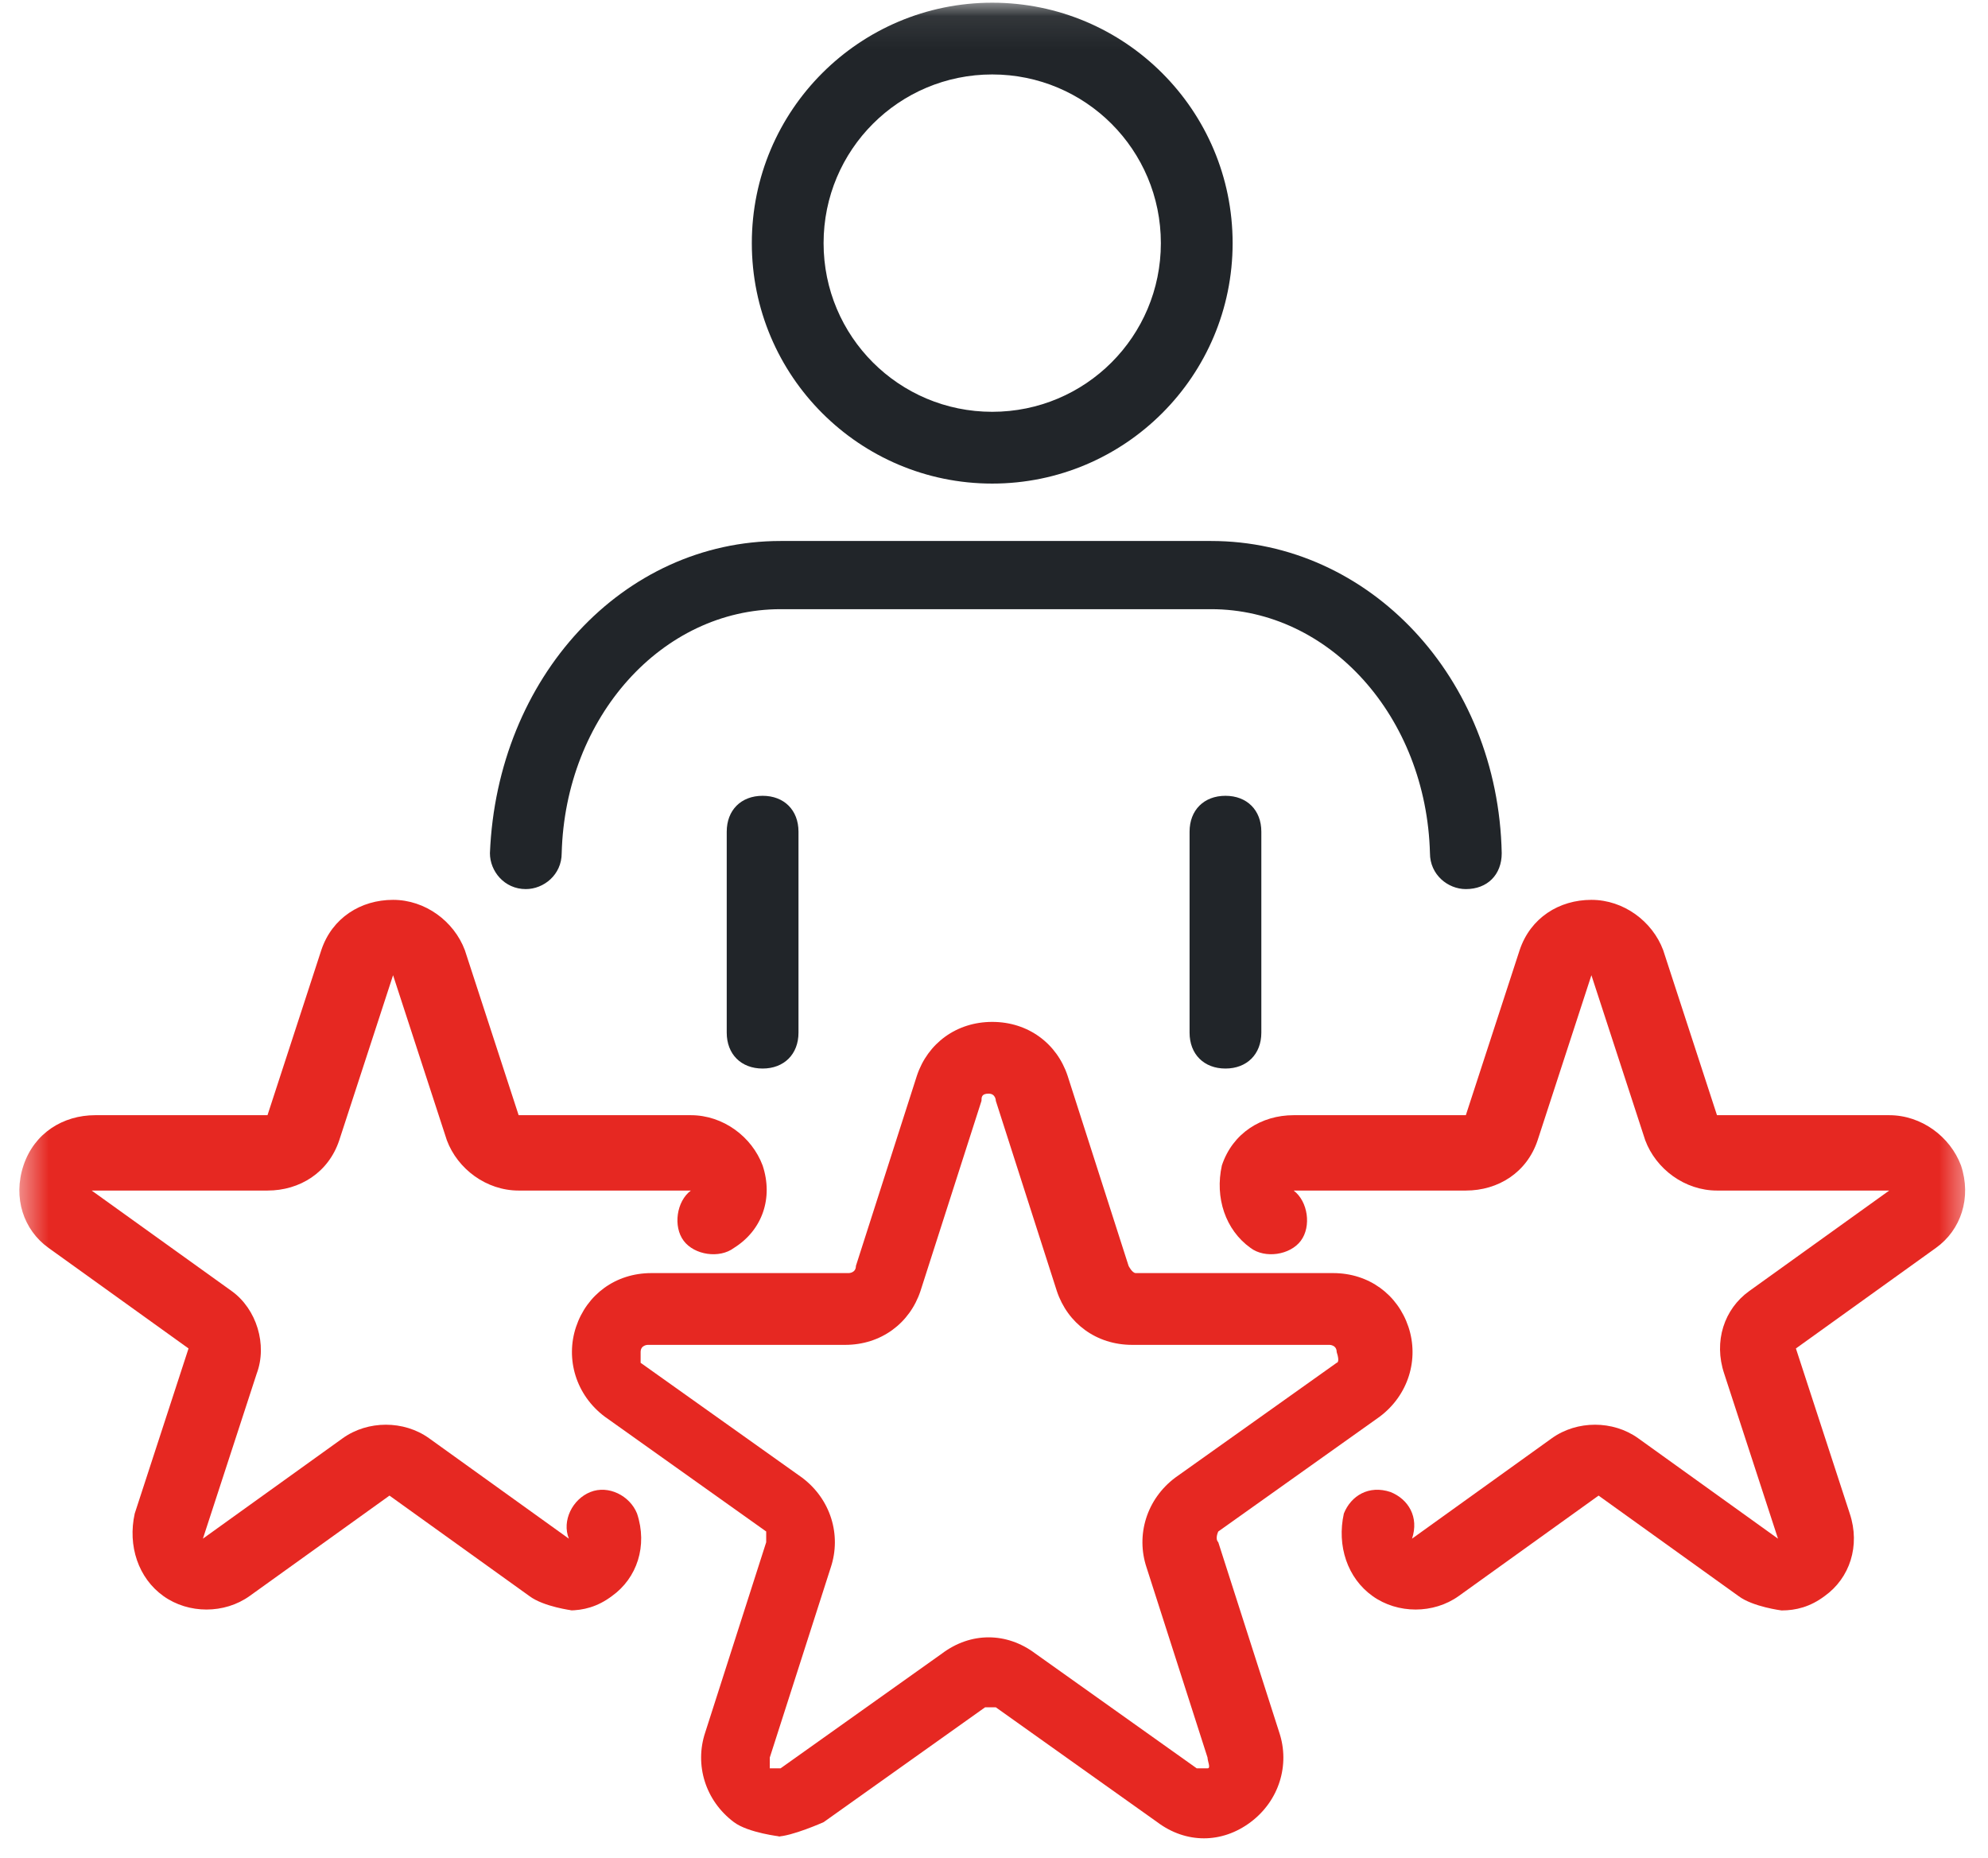
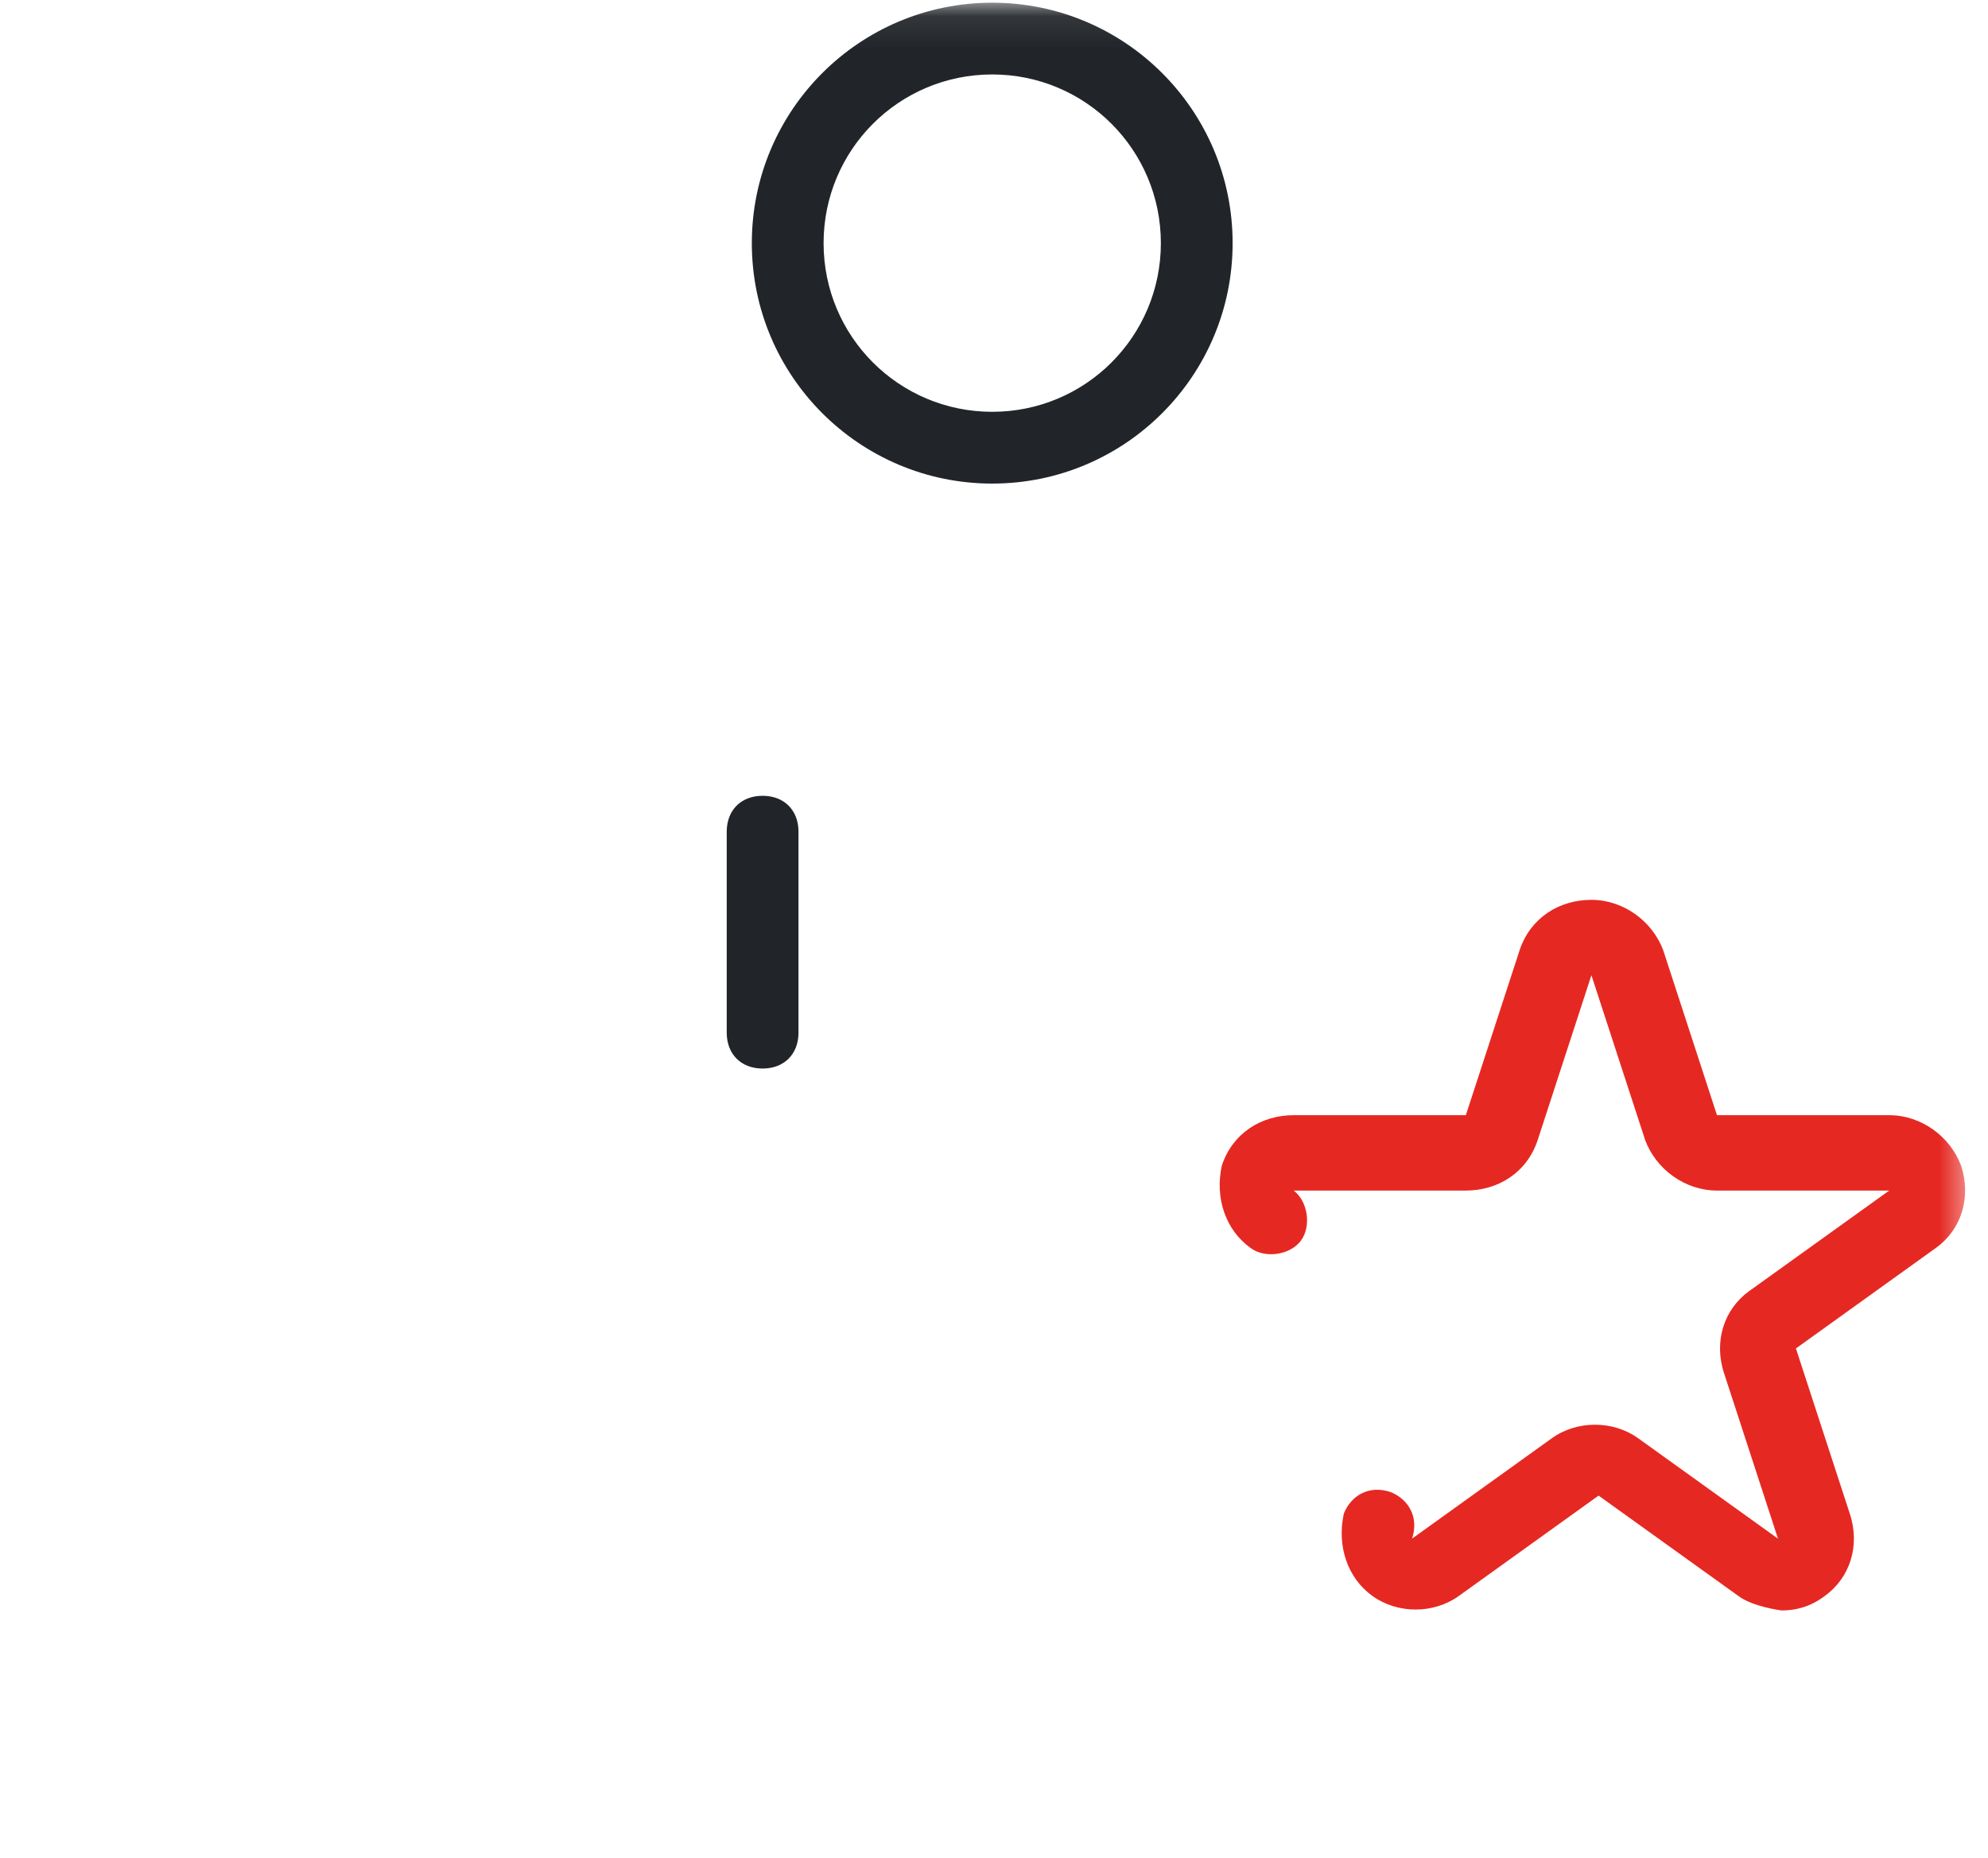
<svg xmlns="http://www.w3.org/2000/svg" width="61" height="57" viewBox="0 0 61 57" fill="none">
  <g clip-path="url(#clip0_372_327)">
    <mask id="mask0_372_327" style="mask-type:luminance" maskUnits="userSpaceOnUse" x="0" y="0" width="61" height="57">
      <path d="M60.501 0.083H0.501V57H60.501V0.083Z" fill="white" />
    </mask>
    <g mask="url(#mask0_372_327)">
      <path d="M23.4 32.78C22.739 32.78 22.299 32.339 22.299 31.679V25.514C22.299 24.853 22.739 24.413 23.4 24.413C24.06 24.413 24.501 24.853 24.501 25.514V31.679C24.501 32.339 24.06 32.78 23.4 32.78Z" fill="#212529" />
-       <path d="M37.602 32.78C36.941 32.78 36.501 32.339 36.501 31.679V25.514C36.501 24.853 36.941 24.413 37.602 24.413C38.262 24.413 38.703 24.853 38.703 25.514V31.679C38.703 32.339 38.262 32.78 37.602 32.78Z" fill="#212529" />
-       <path d="M44.978 27.275C44.428 27.275 43.877 26.835 43.877 26.174C43.767 21.991 40.795 18.688 37.162 18.688H23.951C20.318 18.688 17.345 21.991 17.235 26.174C17.235 26.835 16.685 27.275 16.134 27.275C15.474 27.275 15.033 26.725 15.033 26.174C15.253 20.78 19.107 16.596 23.951 16.596H37.162C42.006 16.596 45.969 20.78 46.079 26.174C46.079 26.835 45.639 27.275 44.978 27.275Z" fill="#212529" />
      <path d="M30.445 14.835C26.372 14.835 23.069 11.532 23.069 7.459C23.069 3.385 26.372 0.083 30.445 0.083C34.519 0.083 37.822 3.385 37.822 7.459C37.822 11.532 34.519 14.835 30.445 14.835ZM30.445 2.284C27.583 2.284 25.271 4.596 25.271 7.459C25.271 10.321 27.583 12.633 30.445 12.633C33.308 12.633 35.62 10.321 35.62 7.459C35.62 4.596 33.308 2.284 30.445 2.284Z" fill="#212529" />
-       <path d="M23.951 56.34C23.951 56.34 22.96 56.229 22.52 55.899C21.639 55.239 21.308 54.138 21.639 53.147L23.51 47.312C23.51 47.312 23.51 47.092 23.51 46.982L18.556 43.459C17.675 42.798 17.345 41.697 17.675 40.706C18.006 39.716 18.886 39.055 19.987 39.055H26.042C26.042 39.055 26.263 39.055 26.263 38.835L28.134 33C28.464 32.009 29.345 31.349 30.446 31.349C31.547 31.349 32.428 32.009 32.758 33L34.63 38.835C34.63 38.835 34.74 39.055 34.85 39.055H40.905C42.006 39.055 42.886 39.716 43.217 40.706C43.547 41.697 43.217 42.798 42.336 43.459L37.382 46.982C37.382 46.982 37.272 47.202 37.382 47.312L39.253 53.147C39.584 54.138 39.253 55.239 38.373 55.899C37.492 56.56 36.391 56.56 35.51 55.899L30.556 52.376C30.556 52.376 30.336 52.376 30.226 52.376L25.272 55.899C25.272 55.899 24.281 56.34 23.841 56.34H23.951ZM19.877 41.257C19.877 41.257 19.657 41.257 19.657 41.477C19.657 41.697 19.657 41.697 19.657 41.807L24.611 45.33C25.492 45.991 25.822 47.092 25.492 48.083L23.62 53.917C23.62 53.917 23.62 54.138 23.62 54.248C23.73 54.248 23.841 54.248 23.951 54.248L28.905 50.725C29.785 50.064 30.886 50.064 31.767 50.725L36.721 54.248C36.721 54.248 36.831 54.248 37.052 54.248C37.162 54.248 37.052 54.028 37.052 53.917L35.18 48.083C34.85 47.092 35.18 45.991 36.061 45.33L41.015 41.807C41.015 41.807 41.125 41.807 41.015 41.477C41.015 41.257 40.795 41.257 40.795 41.257H34.74C33.639 41.257 32.758 40.596 32.428 39.605L30.556 33.771C30.556 33.771 30.556 33.55 30.336 33.55C30.116 33.55 30.116 33.661 30.116 33.771L28.244 39.605C27.914 40.596 27.033 41.257 25.932 41.257H19.877Z" fill="#E62822" />
      <path d="M54.666 49.404C54.666 49.404 53.785 49.294 53.345 48.963L49.051 45.881L44.758 48.963C43.987 49.514 42.886 49.514 42.116 48.963C41.345 48.413 41.015 47.422 41.235 46.431C41.455 45.881 42.005 45.55 42.666 45.771C43.217 45.991 43.547 46.541 43.327 47.202L47.62 44.119C48.391 43.569 49.492 43.569 50.262 44.119L54.556 47.202L52.905 42.138C52.574 41.147 52.905 40.156 53.675 39.605L57.969 36.523H52.684C51.694 36.523 50.813 35.862 50.483 34.982L48.831 29.917L47.18 34.982C46.85 35.972 45.969 36.523 44.978 36.523H39.694C40.134 36.853 40.244 37.624 39.914 38.064C39.584 38.505 38.813 38.615 38.373 38.284C37.602 37.734 37.272 36.743 37.492 35.752C37.822 34.761 38.703 34.211 39.694 34.211H44.978L46.629 29.147C46.96 28.156 47.84 27.605 48.831 27.605C49.822 27.605 50.703 28.266 51.033 29.147L52.684 34.211H57.969C58.96 34.211 59.84 34.871 60.171 35.752C60.501 36.743 60.171 37.734 59.4 38.284L55.106 41.367L56.758 46.431C57.088 47.422 56.758 48.413 55.987 48.963C55.547 49.294 55.106 49.404 54.666 49.404Z" fill="#E62822" />
-       <path d="M17.565 49.404C17.565 49.404 16.685 49.294 16.244 48.963L11.951 45.881L7.657 48.963C6.886 49.514 5.785 49.514 5.015 48.963C4.244 48.413 3.914 47.422 4.134 46.431L5.785 41.367L1.492 38.284C0.721 37.734 0.391 36.743 0.721 35.752C1.052 34.761 1.932 34.211 2.923 34.211H8.208L9.859 29.147C10.189 28.156 11.07 27.605 12.061 27.605C13.052 27.605 13.932 28.266 14.263 29.147L15.914 34.211H21.198C22.189 34.211 23.07 34.871 23.4 35.752C23.73 36.743 23.4 37.734 22.519 38.284C22.079 38.615 21.308 38.505 20.978 38.064C20.648 37.624 20.758 36.853 21.198 36.523H15.914C14.923 36.523 14.042 35.862 13.712 34.982L12.061 29.917L10.409 34.982C10.079 35.972 9.198 36.523 8.208 36.523H2.813L7.107 39.605C7.877 40.156 8.208 41.257 7.877 42.138L6.226 47.202L10.519 44.119C11.29 43.569 12.391 43.569 13.162 44.119L17.455 47.202C17.235 46.651 17.565 45.991 18.116 45.771C18.666 45.55 19.327 45.881 19.547 46.431C19.877 47.422 19.547 48.413 18.776 48.963C18.336 49.294 17.896 49.404 17.455 49.404H17.565Z" fill="#E62822" />
    </g>
  </g>
  <defs>
    <clipPath id="clip0_372_327">
      <rect width="61" height="57" fill="white" />
    </clipPath>
  </defs>
</svg>